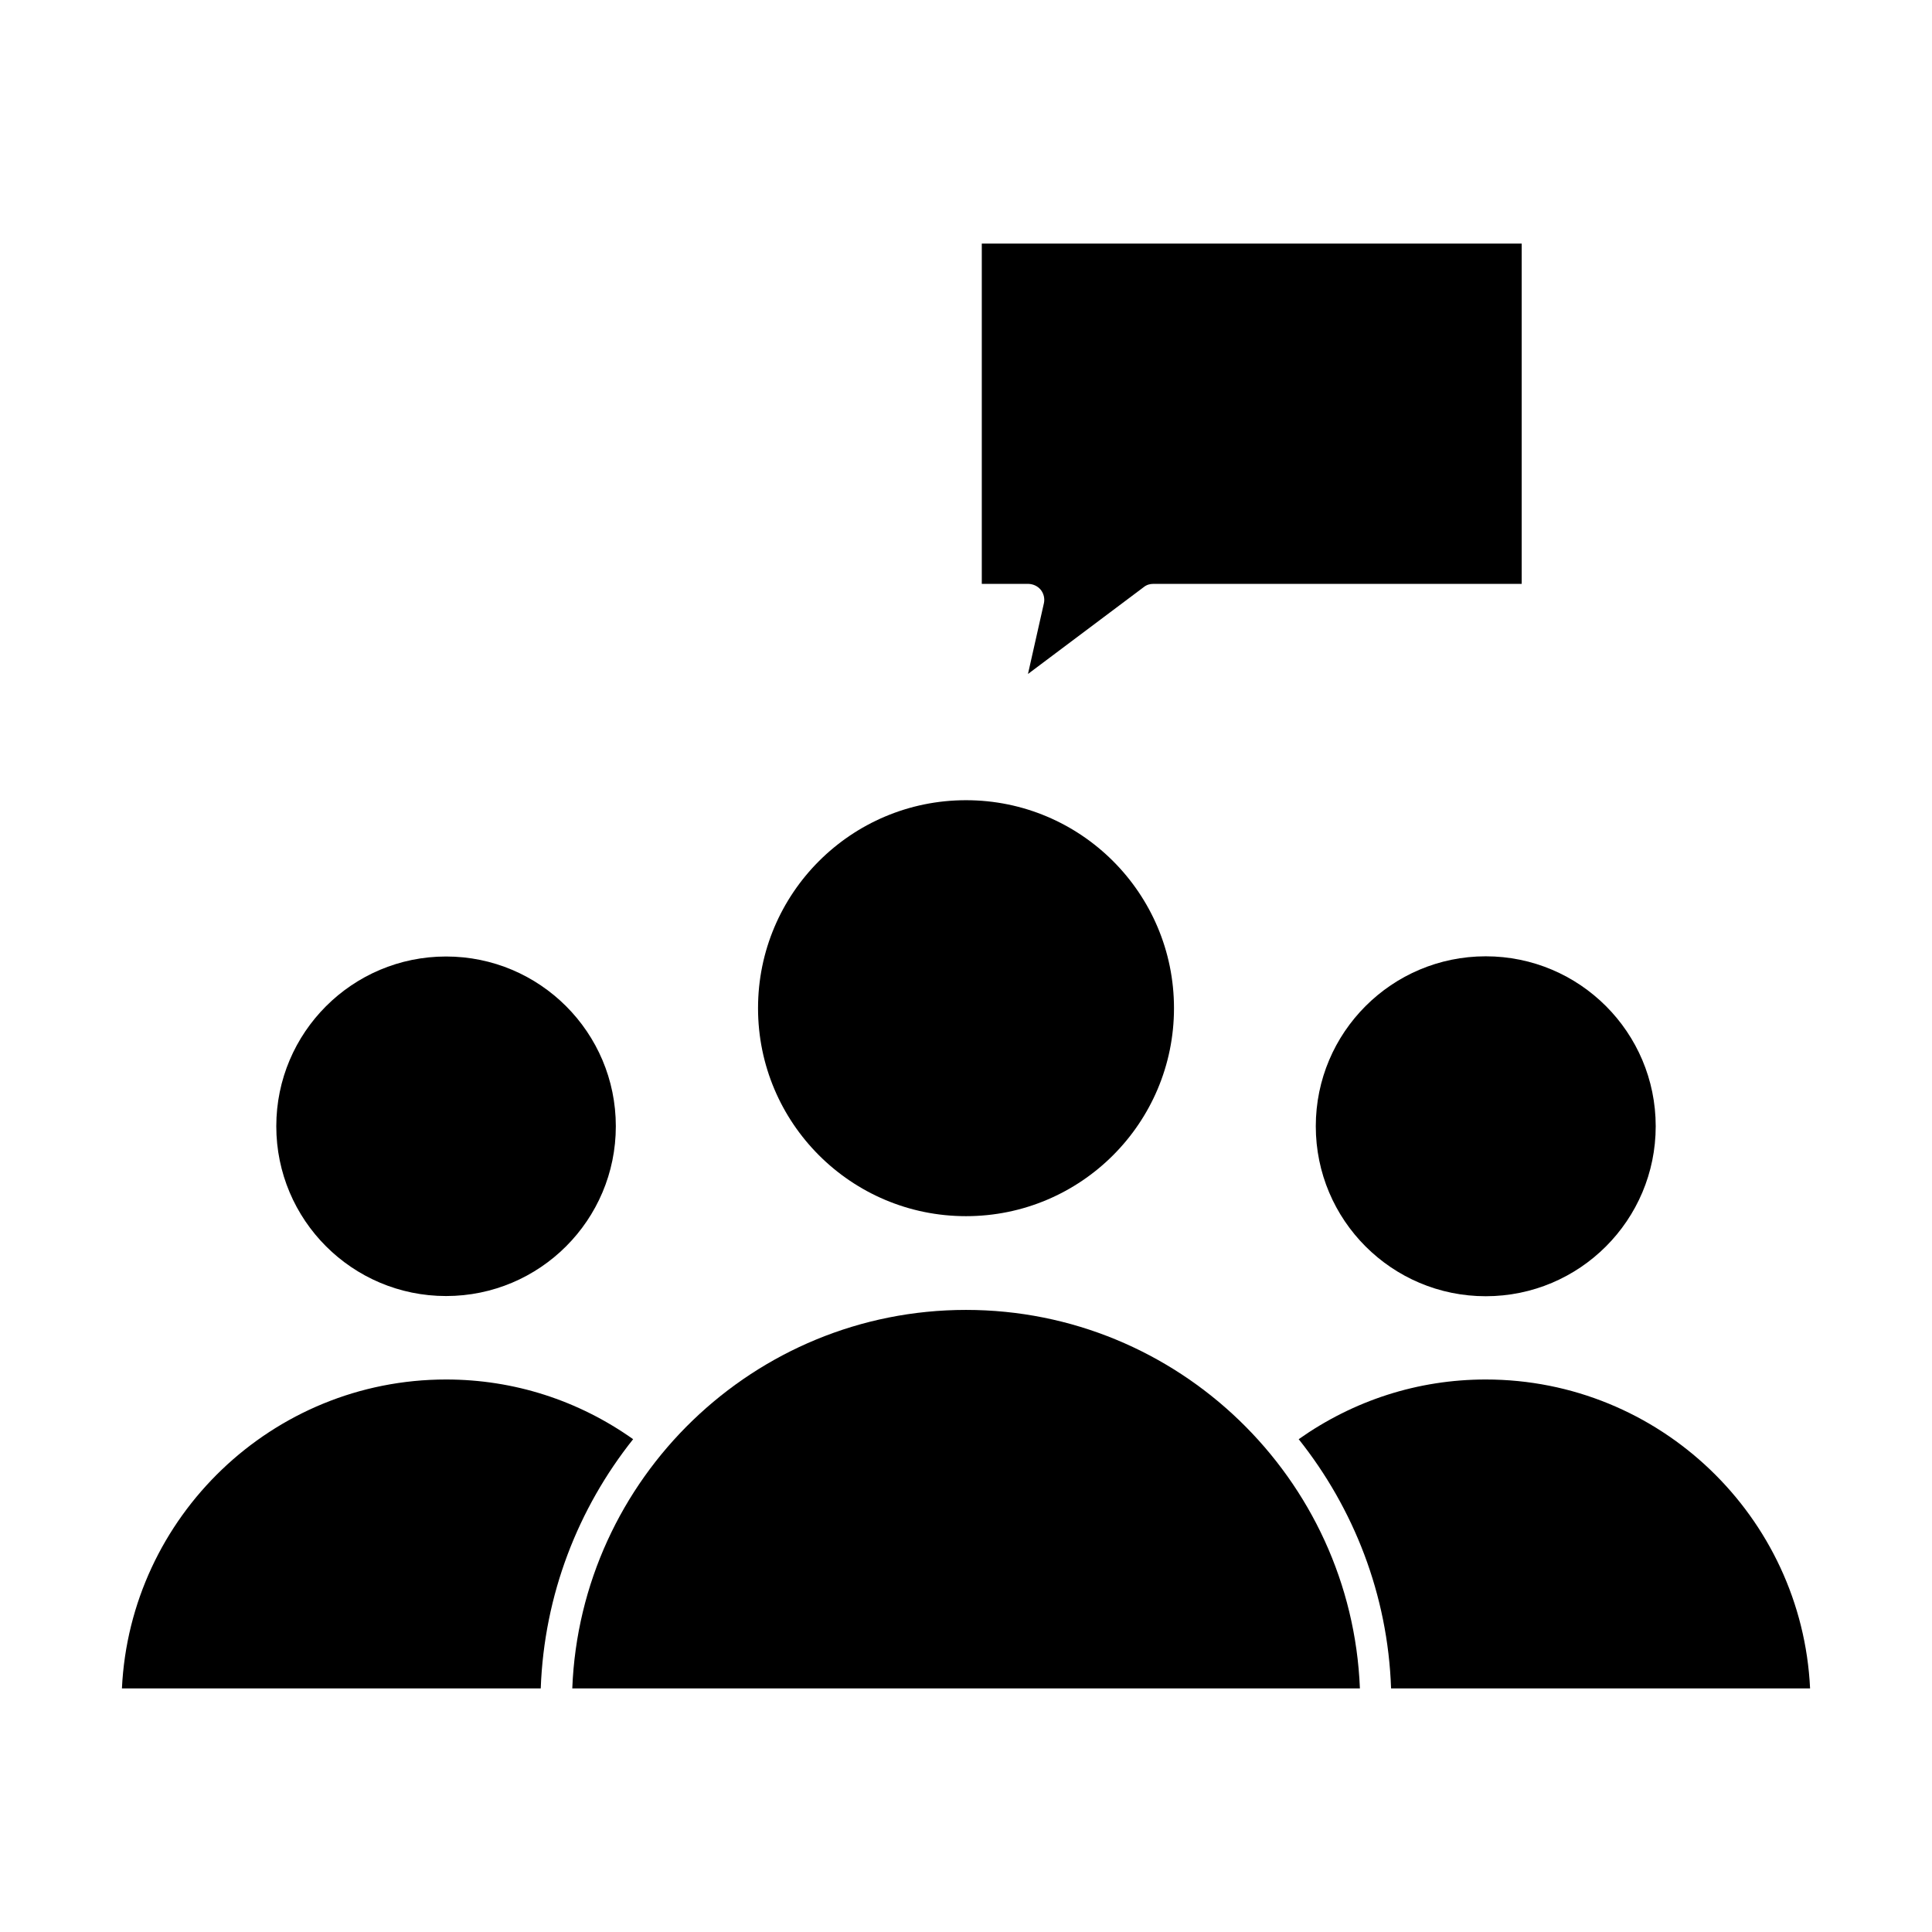
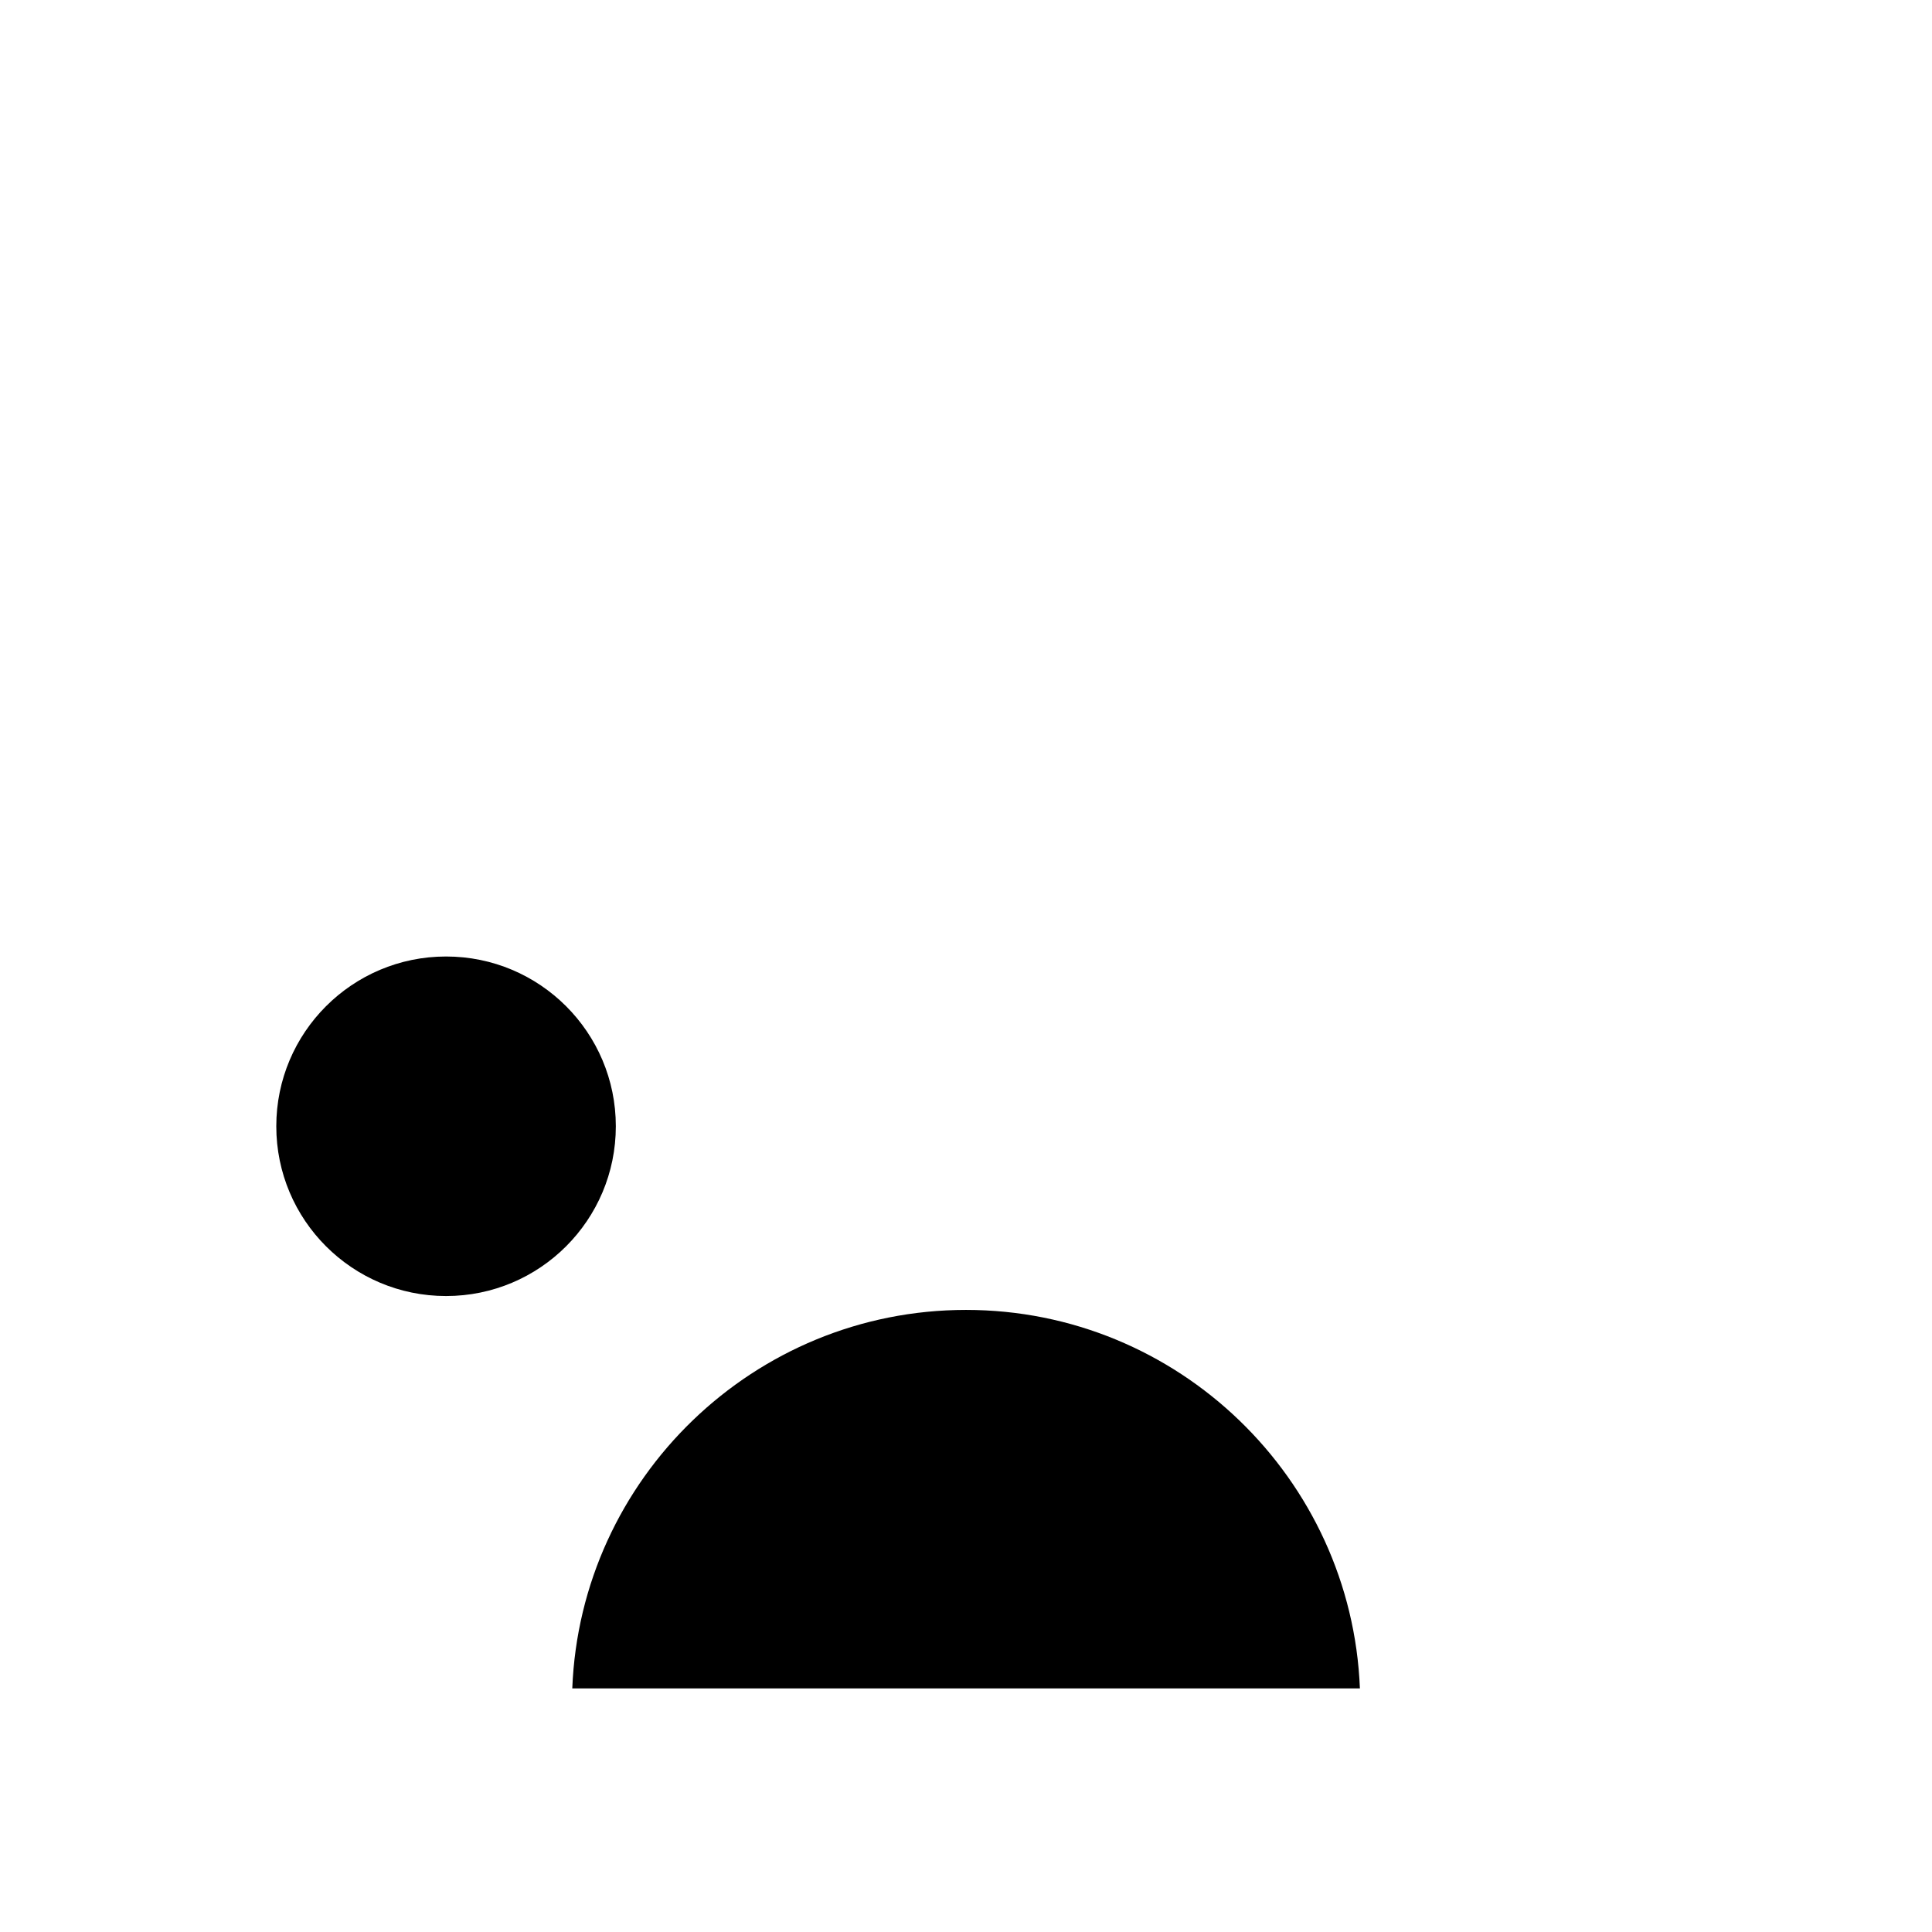
<svg xmlns="http://www.w3.org/2000/svg" fill="#000000" width="800px" height="800px" version="1.1" viewBox="144 144 512 512">
  <g>
-     <path d="m455.12 411.18c0 30.441-24.68 55.117-55.117 55.117-30.441 0-55.117-24.676-55.117-55.117s24.676-55.117 55.117-55.117c30.438 0 55.117 24.676 55.117 55.117" />
    <path d="m307.2 442.47c0 24.848-20.141 44.992-44.988 44.992-24.848 0-44.992-20.145-44.992-44.992s20.145-44.988 44.992-44.988c24.848 0 44.988 20.141 44.988 44.988" />
-     <path d="m582.78 442.47c0 24.875-20.164 45.043-45.043 45.043-24.875 0-45.039-20.168-45.039-45.043s20.164-45.039 45.039-45.039c24.879 0 45.043 20.164 45.043 45.039" />
-     <path d="m419.8 300.29c0.805 1.008 1.109 2.316 0.855 3.527l-4.231 18.793 30.684-23.023c0.754-0.605 1.613-0.855 2.519-0.855h97.637v-90.184h-143.08v90.184h12.344c1.309 0.047 2.469 0.602 3.273 1.559z" />
    <path d="m400 491.14c-56.176 0-102.17 44.637-104.34 100.31h208.73c-2.215-55.672-48.215-100.31-104.39-100.31z" />
-     <path d="m262.21 509.58c-46.047 0-83.734 36.375-85.898 81.867h110.99c0.906-24.887 9.926-47.762 24.484-66.047-14.508-10.281-31.59-15.82-49.574-15.82z" />
-     <path d="m537.74 509.58c-17.984 0-35.016 5.543-49.574 15.82 14.559 18.289 23.629 41.16 24.484 66.051l111.04-0.004c-2.168-45.543-39.902-81.867-85.953-81.867z" />
  </g>
</svg>